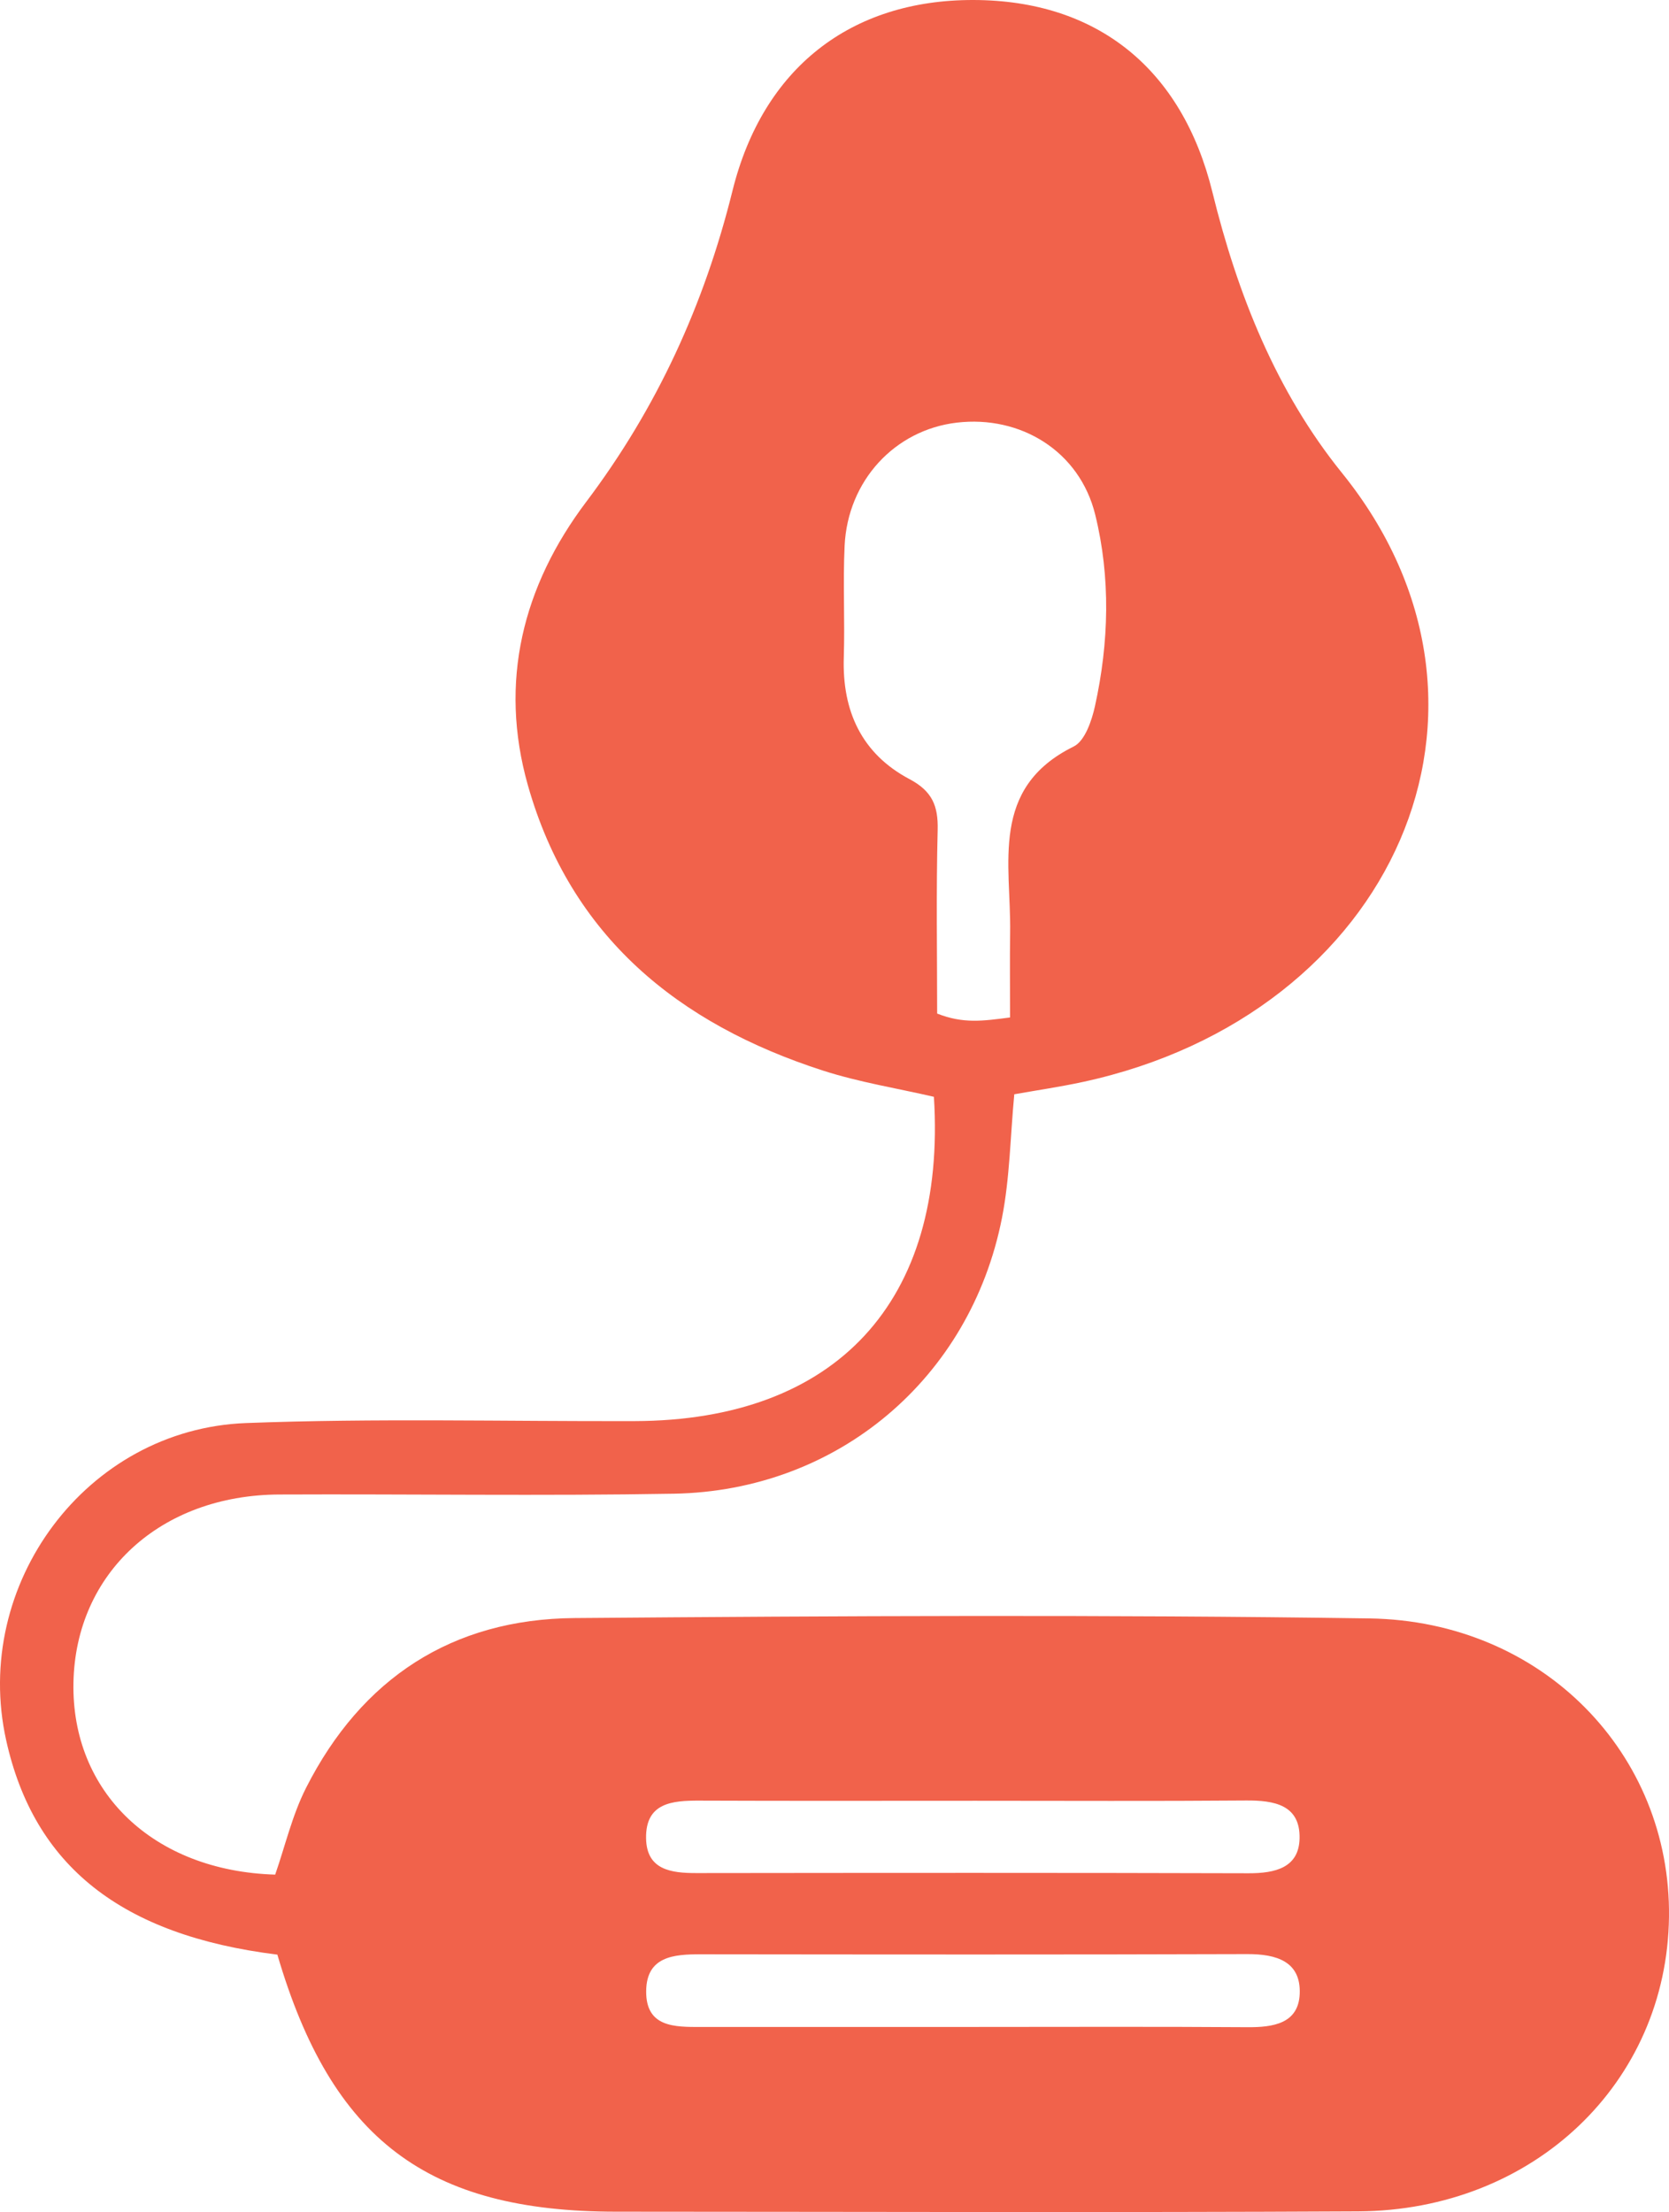
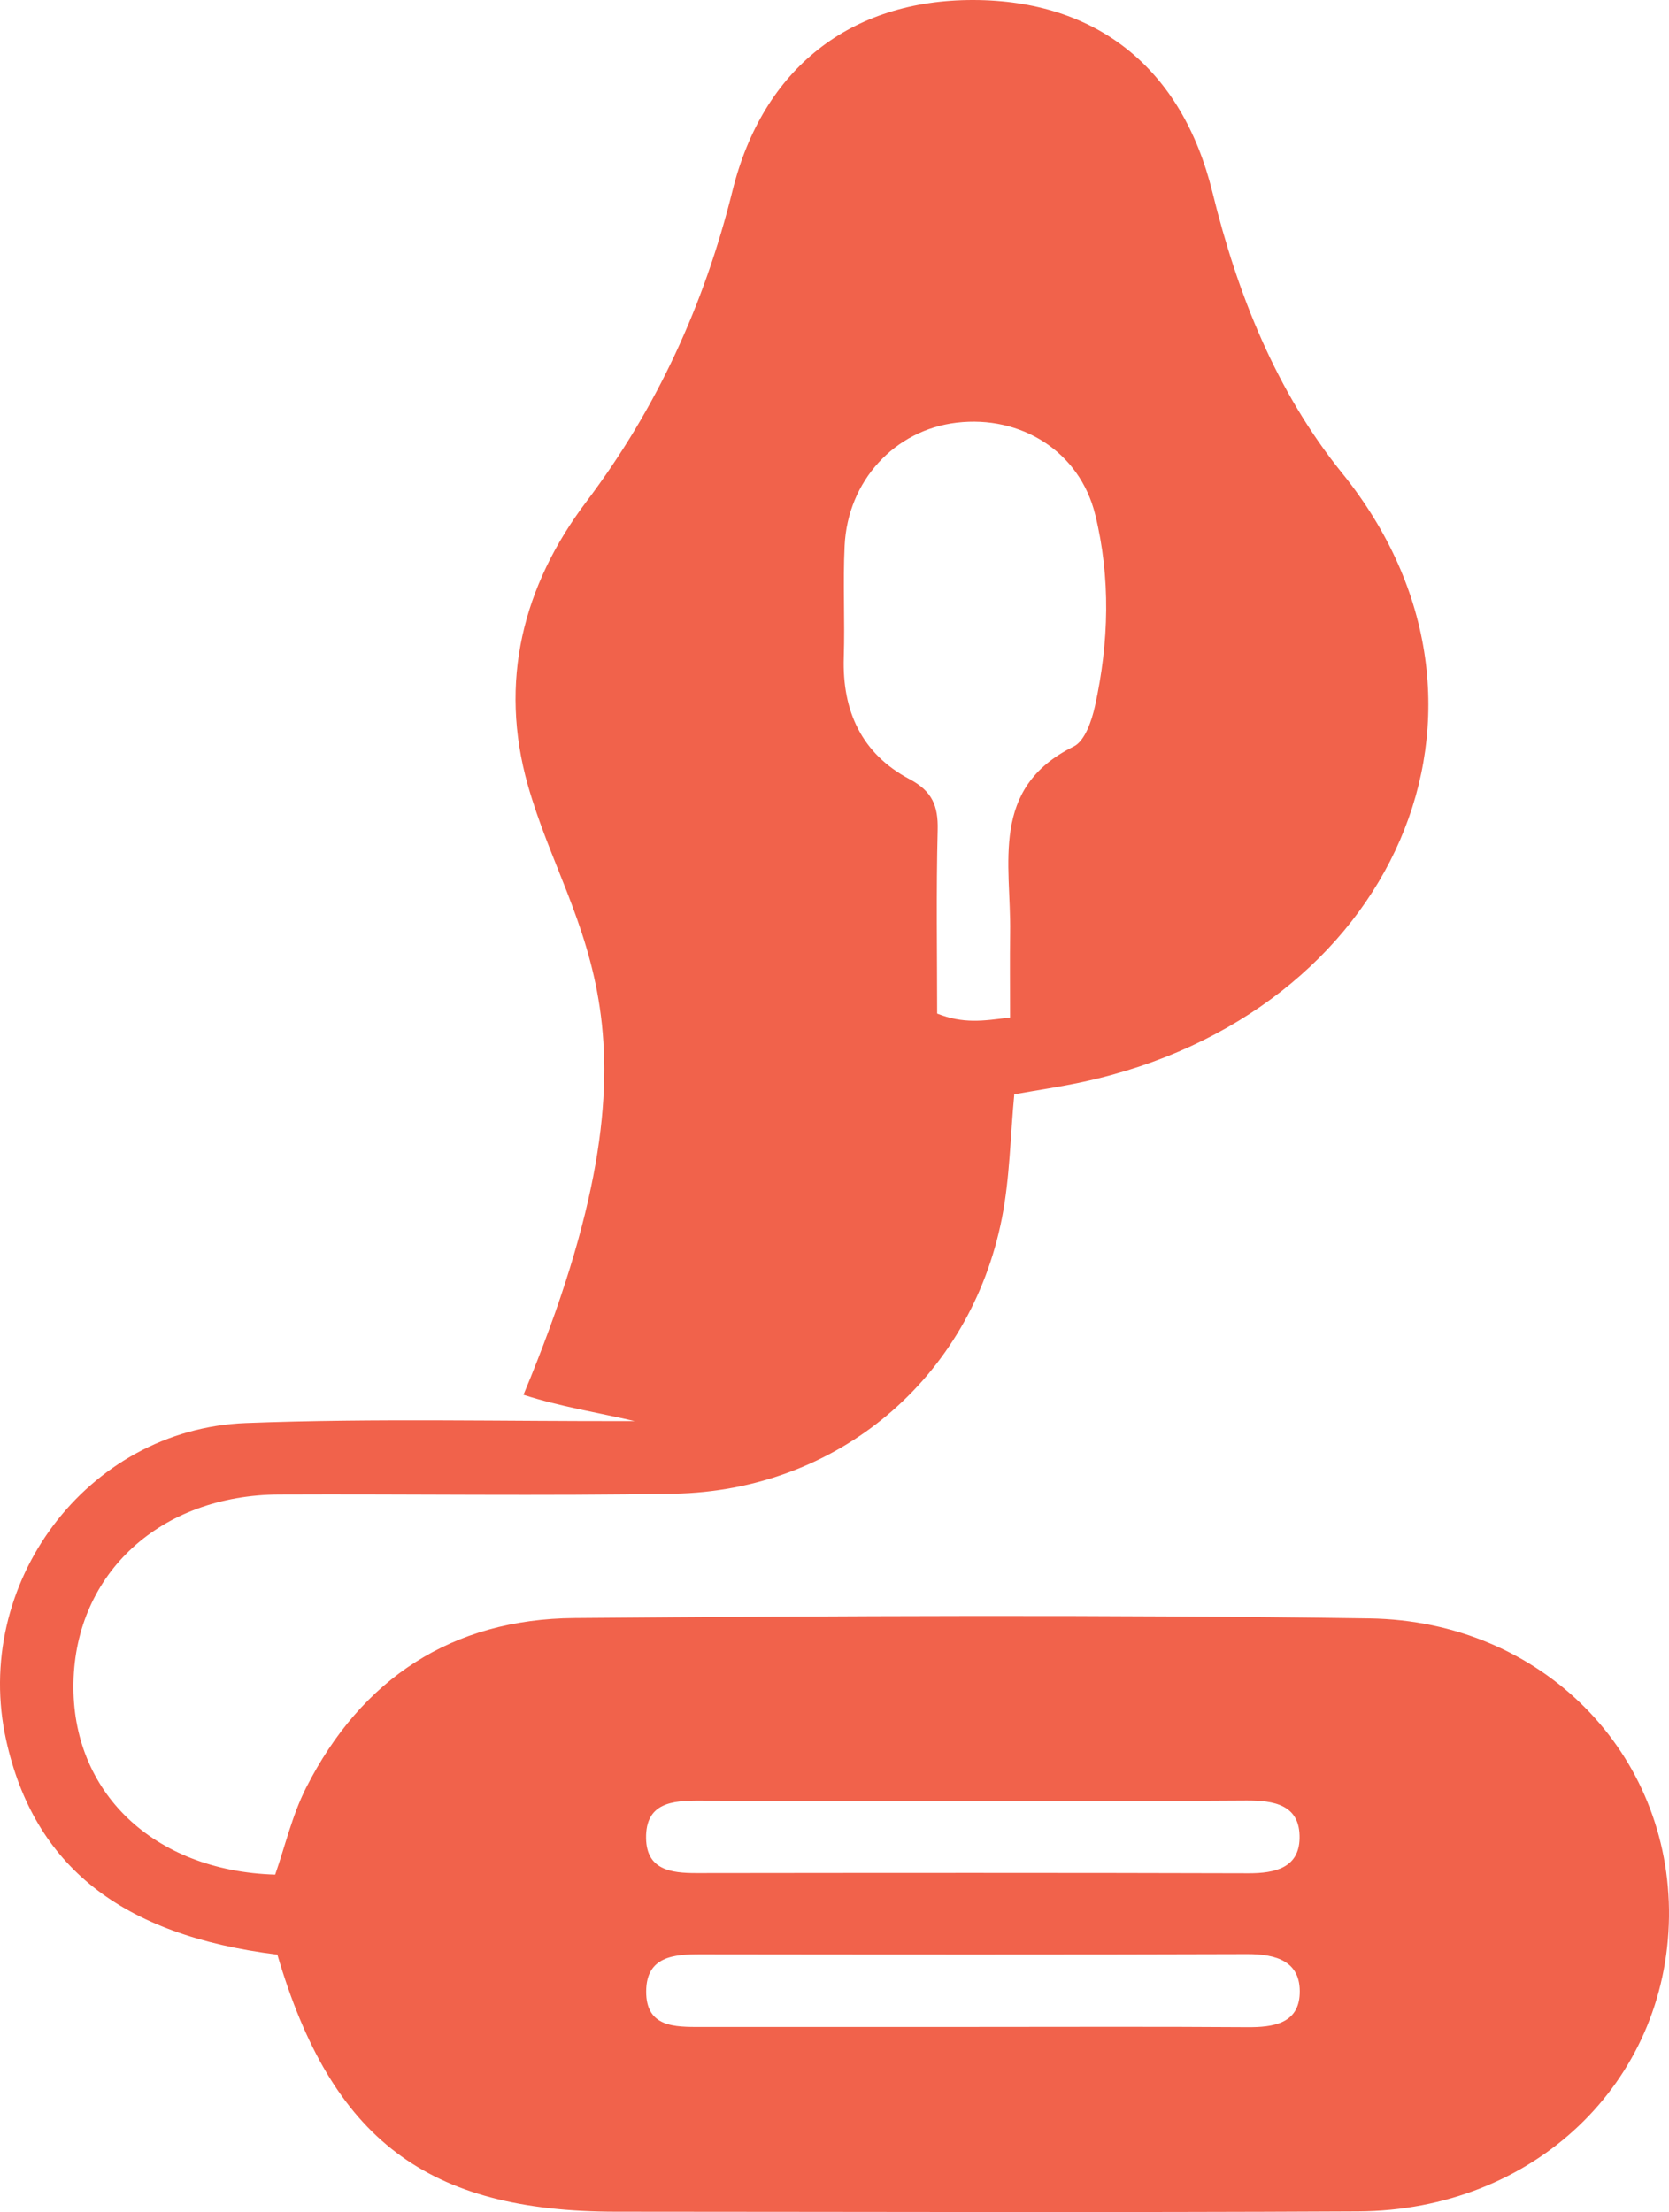
<svg xmlns="http://www.w3.org/2000/svg" version="1.1" id="Layer_1" x="0px" y="0px" width="141.618px" height="187.678px" viewBox="0 0 141.618 187.678" enable-background="new 0 0 141.618 187.678" xml:space="preserve">
-   <path fill-rule="evenodd" clip-rule="evenodd" fill="#F1624B" d="M23.535,165.837c-13.274-1.648-20.646-7.541-23.01-18.181  c-2.938-13.222,6.798-26.406,20.349-26.92c10.979-0.417,21.983-0.134,32.976-0.165c17.061-0.048,26.482-10.11,25.395-27.514  c-3.075-0.714-6.331-1.23-9.433-2.231C57.546,86.863,48.431,79.46,44.792,66.625c-2.488-8.779-0.426-16.918,4.943-24.037  c6.016-7.977,10.022-16.745,12.417-26.398C64.741,5.75,72.209-0.017,82.588,0c10.441,0.017,17.703,5.764,20.291,16.315  c2.127,8.671,5.422,16.917,10.991,23.812c16.048,19.865,4.417,45.963-21.986,51.669c-1.931,0.417-3.889,0.702-5.82,1.046  c-0.341,3.604-0.379,7.115-1.047,10.503c-2.685,13.625-13.961,23.141-27.842,23.385c-11.157,0.197-22.32,0.018-33.48,0.068  c-10.079,0.046-17.277,6.662-17.462,15.949c-0.186,9.29,6.775,15.992,17.117,16.301c0.845-2.425,1.444-5.043,2.623-7.367  c4.704-9.272,12.378-14.316,22.768-14.4c22.486-0.182,44.977-0.298,67.459,0.031c14.694,0.216,25.588,11.485,25.417,25.328  c-0.174,14.066-11.479,24.901-26.376,24.979c-20.987,0.109-41.976,0.033-62.963,0.027C36.253,187.642,28.144,181.541,23.535,165.837  z M85.706,86.324c0-2.599-0.029-4.894,0.006-7.188c0.088-5.828-1.762-12.271,5.393-15.8c0.948-0.468,1.53-2.181,1.804-3.421  c1.191-5.4,1.338-10.909,0.021-16.254c-1.327-5.389-6.333-8.44-11.746-7.803c-5.258,0.62-9.255,4.922-9.517,10.449  c-0.149,3.151,0.029,6.314-0.07,9.47c-0.144,4.556,1.522,8.178,5.576,10.326c1.927,1.021,2.441,2.268,2.39,4.315  c-0.133,5.256-0.044,10.517-0.044,15.576C81.736,86.865,83.362,86.63,85.706,86.324z M82.789,152.783  c-7.811,0-15.621,0.02-23.431-0.012c-2.323-0.009-4.584,0.176-4.538,3.191c0.041,2.681,2.109,2.957,4.264,2.955  c15.621-0.018,31.242-0.031,46.863,0.015c2.238,0.006,4.27-0.459,4.324-2.954c0.063-2.852-2.153-3.237-4.55-3.218  C98.077,152.822,90.432,152.783,82.789,152.783z M82.416,171.972c7.811,0,15.621-0.034,23.431,0.021  c2.188,0.017,4.331-0.31,4.436-2.826c0.114-2.751-1.965-3.384-4.445-3.376c-15.454,0.05-30.908,0.034-46.362,0.016  c-2.307-0.003-4.624,0.171-4.647,3.132c-0.024,3.079,2.425,3.037,4.657,3.036C67.128,171.97,74.772,171.973,82.416,171.972z" />
+   <path fill-rule="evenodd" clip-rule="evenodd" fill="#F1624B" d="M23.535,165.837c-13.274-1.648-20.646-7.541-23.01-18.181  c-2.938-13.222,6.798-26.406,20.349-26.92c10.979-0.417,21.983-0.134,32.976-0.165c-3.075-0.714-6.331-1.23-9.433-2.231C57.546,86.863,48.431,79.46,44.792,66.625c-2.488-8.779-0.426-16.918,4.943-24.037  c6.016-7.977,10.022-16.745,12.417-26.398C64.741,5.75,72.209-0.017,82.588,0c10.441,0.017,17.703,5.764,20.291,16.315  c2.127,8.671,5.422,16.917,10.991,23.812c16.048,19.865,4.417,45.963-21.986,51.669c-1.931,0.417-3.889,0.702-5.82,1.046  c-0.341,3.604-0.379,7.115-1.047,10.503c-2.685,13.625-13.961,23.141-27.842,23.385c-11.157,0.197-22.32,0.018-33.48,0.068  c-10.079,0.046-17.277,6.662-17.462,15.949c-0.186,9.29,6.775,15.992,17.117,16.301c0.845-2.425,1.444-5.043,2.623-7.367  c4.704-9.272,12.378-14.316,22.768-14.4c22.486-0.182,44.977-0.298,67.459,0.031c14.694,0.216,25.588,11.485,25.417,25.328  c-0.174,14.066-11.479,24.901-26.376,24.979c-20.987,0.109-41.976,0.033-62.963,0.027C36.253,187.642,28.144,181.541,23.535,165.837  z M85.706,86.324c0-2.599-0.029-4.894,0.006-7.188c0.088-5.828-1.762-12.271,5.393-15.8c0.948-0.468,1.53-2.181,1.804-3.421  c1.191-5.4,1.338-10.909,0.021-16.254c-1.327-5.389-6.333-8.44-11.746-7.803c-5.258,0.62-9.255,4.922-9.517,10.449  c-0.149,3.151,0.029,6.314-0.07,9.47c-0.144,4.556,1.522,8.178,5.576,10.326c1.927,1.021,2.441,2.268,2.39,4.315  c-0.133,5.256-0.044,10.517-0.044,15.576C81.736,86.865,83.362,86.63,85.706,86.324z M82.789,152.783  c-7.811,0-15.621,0.02-23.431-0.012c-2.323-0.009-4.584,0.176-4.538,3.191c0.041,2.681,2.109,2.957,4.264,2.955  c15.621-0.018,31.242-0.031,46.863,0.015c2.238,0.006,4.27-0.459,4.324-2.954c0.063-2.852-2.153-3.237-4.55-3.218  C98.077,152.822,90.432,152.783,82.789,152.783z M82.416,171.972c7.811,0,15.621-0.034,23.431,0.021  c2.188,0.017,4.331-0.31,4.436-2.826c0.114-2.751-1.965-3.384-4.445-3.376c-15.454,0.05-30.908,0.034-46.362,0.016  c-2.307-0.003-4.624,0.171-4.647,3.132c-0.024,3.079,2.425,3.037,4.657,3.036C67.128,171.97,74.772,171.973,82.416,171.972z" />
</svg>